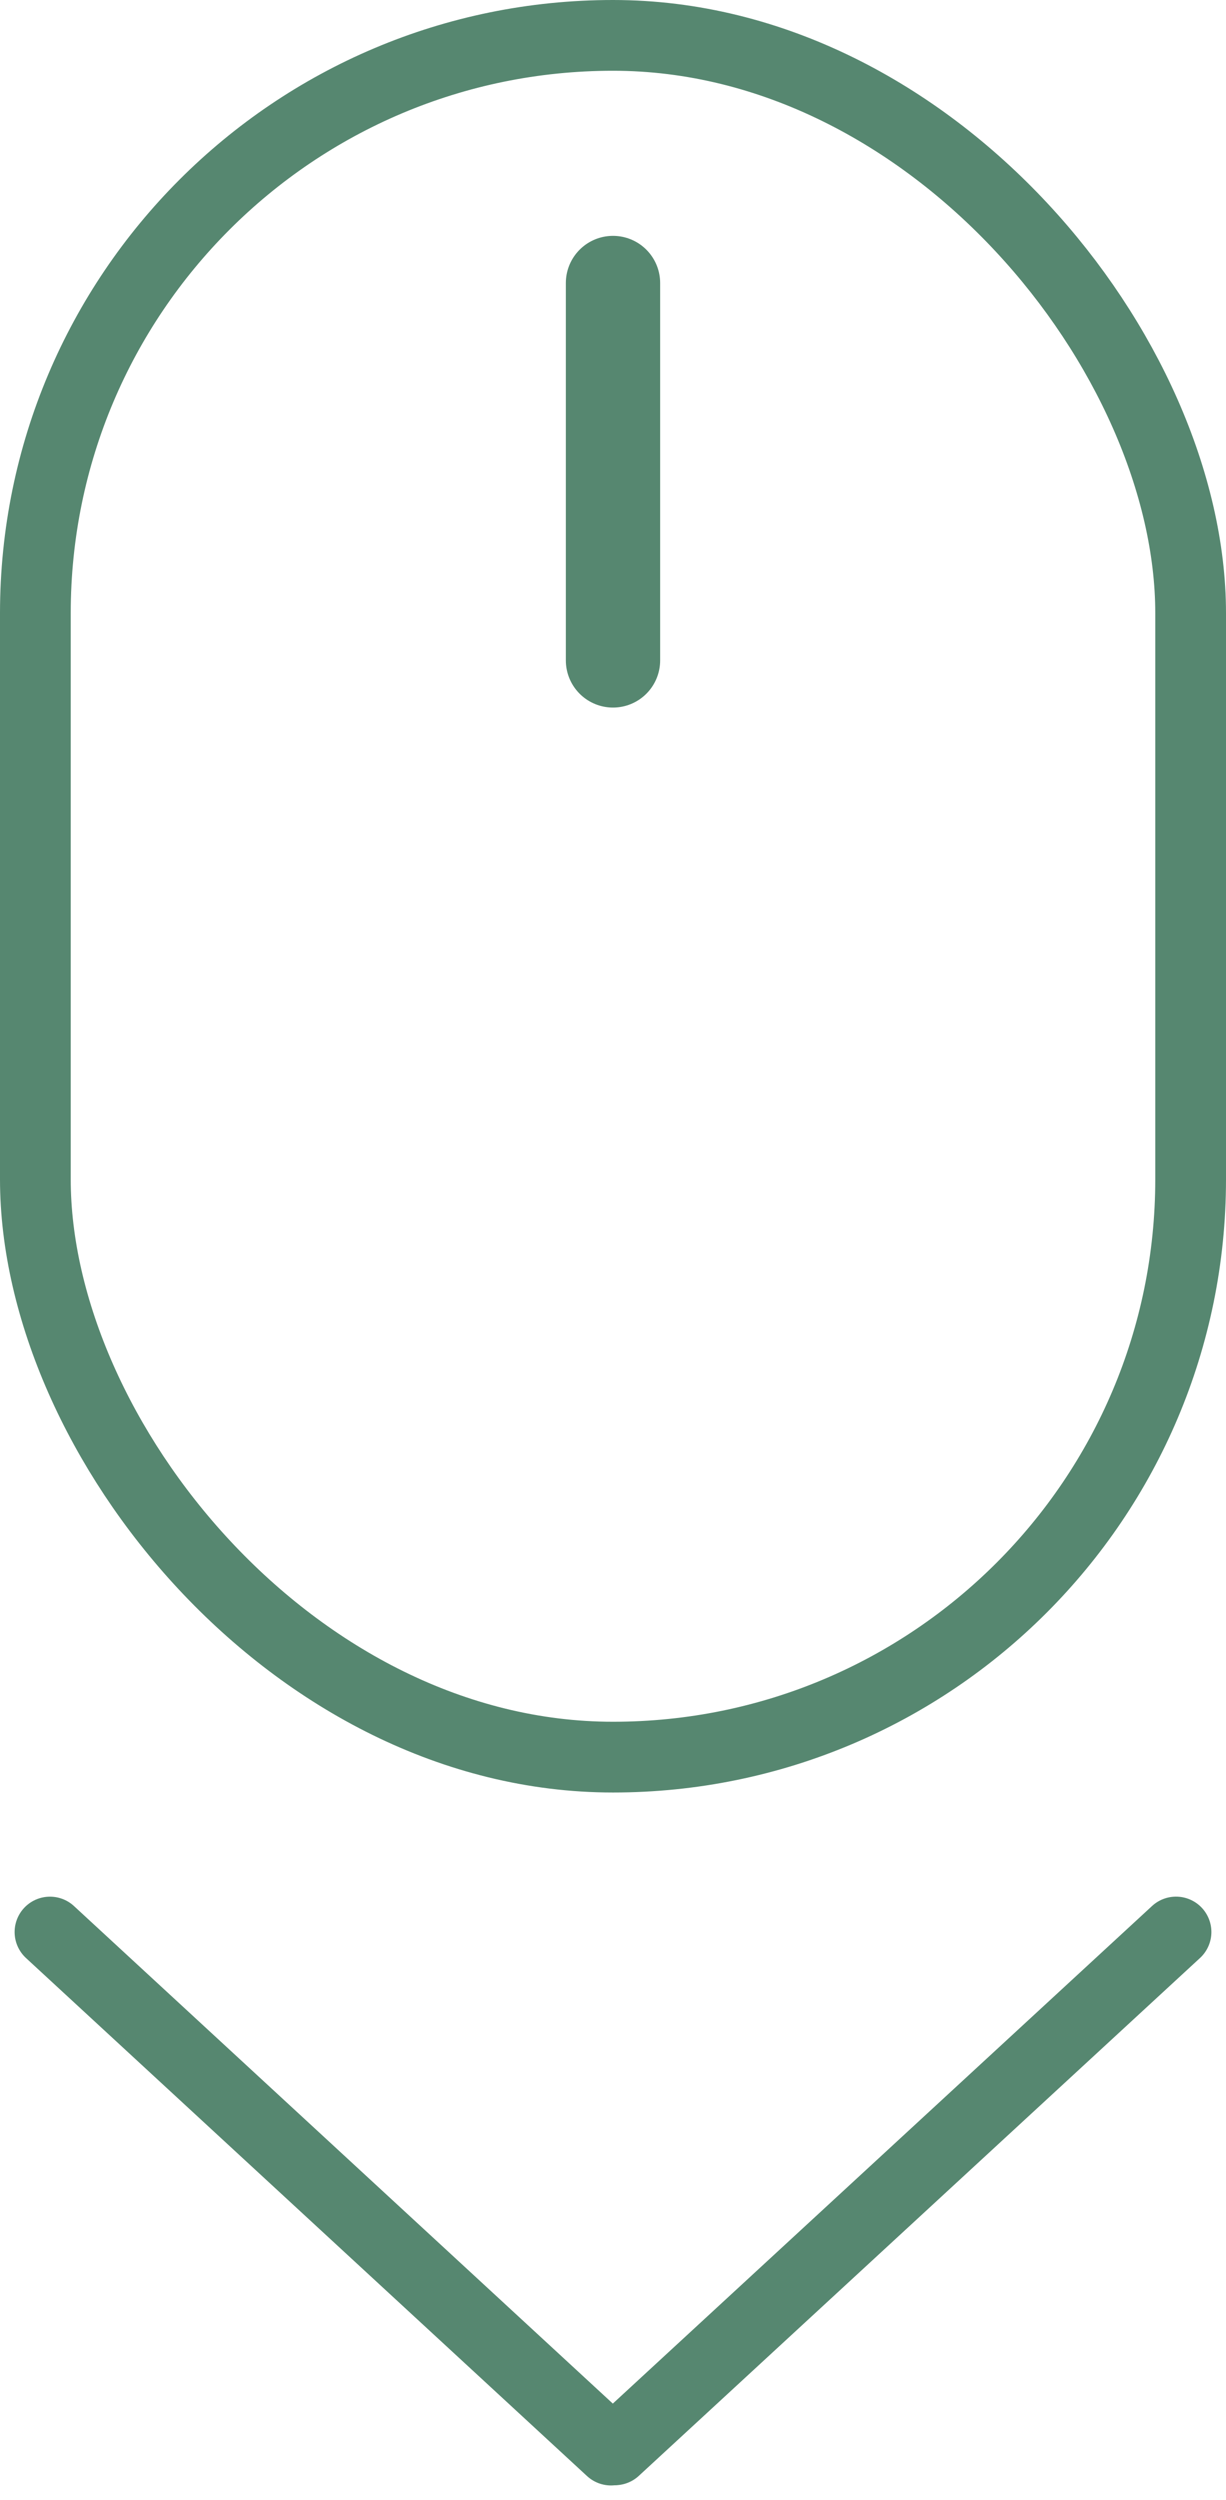
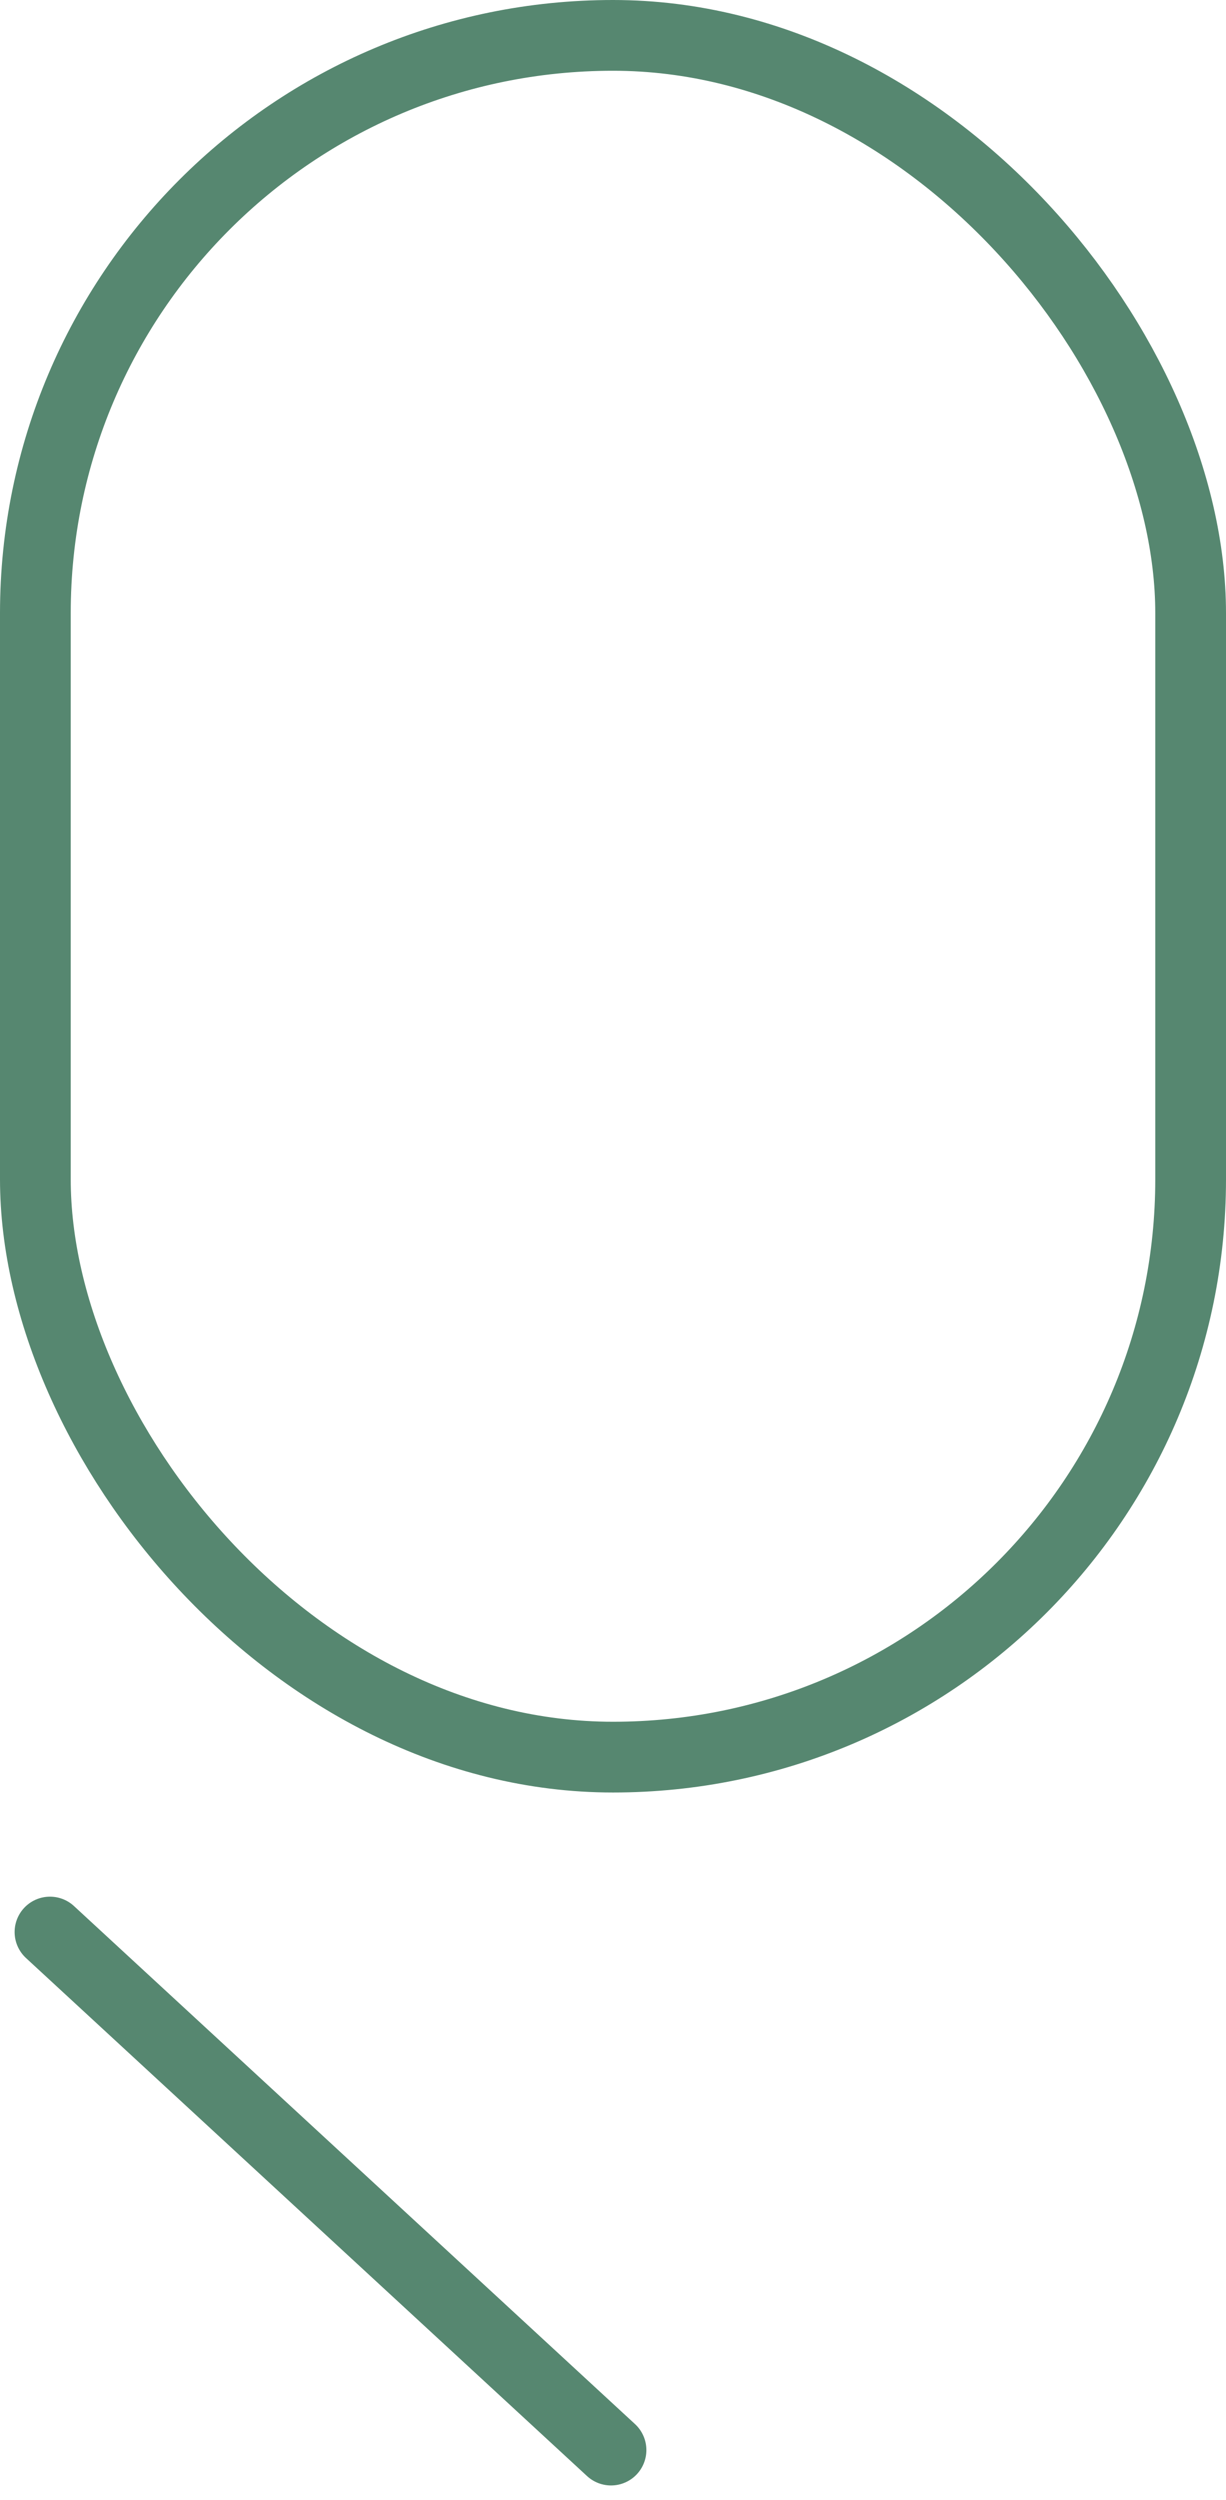
<svg xmlns="http://www.w3.org/2000/svg" width="26" height="53" viewBox="0 0 26 53" fill="none">
  <rect x="0.75" y="0.75" width="24.5" height="36.5" rx="12.25" stroke="#568770" stroke-width="1.5" />
  <line x1="1.06" y1="40.958" x2="12.958" y2="51.94" stroke="#568770" stroke-width="1.5" stroke-linecap="round" />
-   <line x1="0.75" y1="-0.75" x2="16.942" y2="-0.75" transform="matrix(-0.735 0.678 0.678 0.735 26 41)" stroke="#568770" stroke-width="1.5" stroke-linecap="round" />
-   <line x1="13" y1="6" x2="13" y2="14" stroke="#568770" stroke-width="2" stroke-linecap="round" />
</svg>